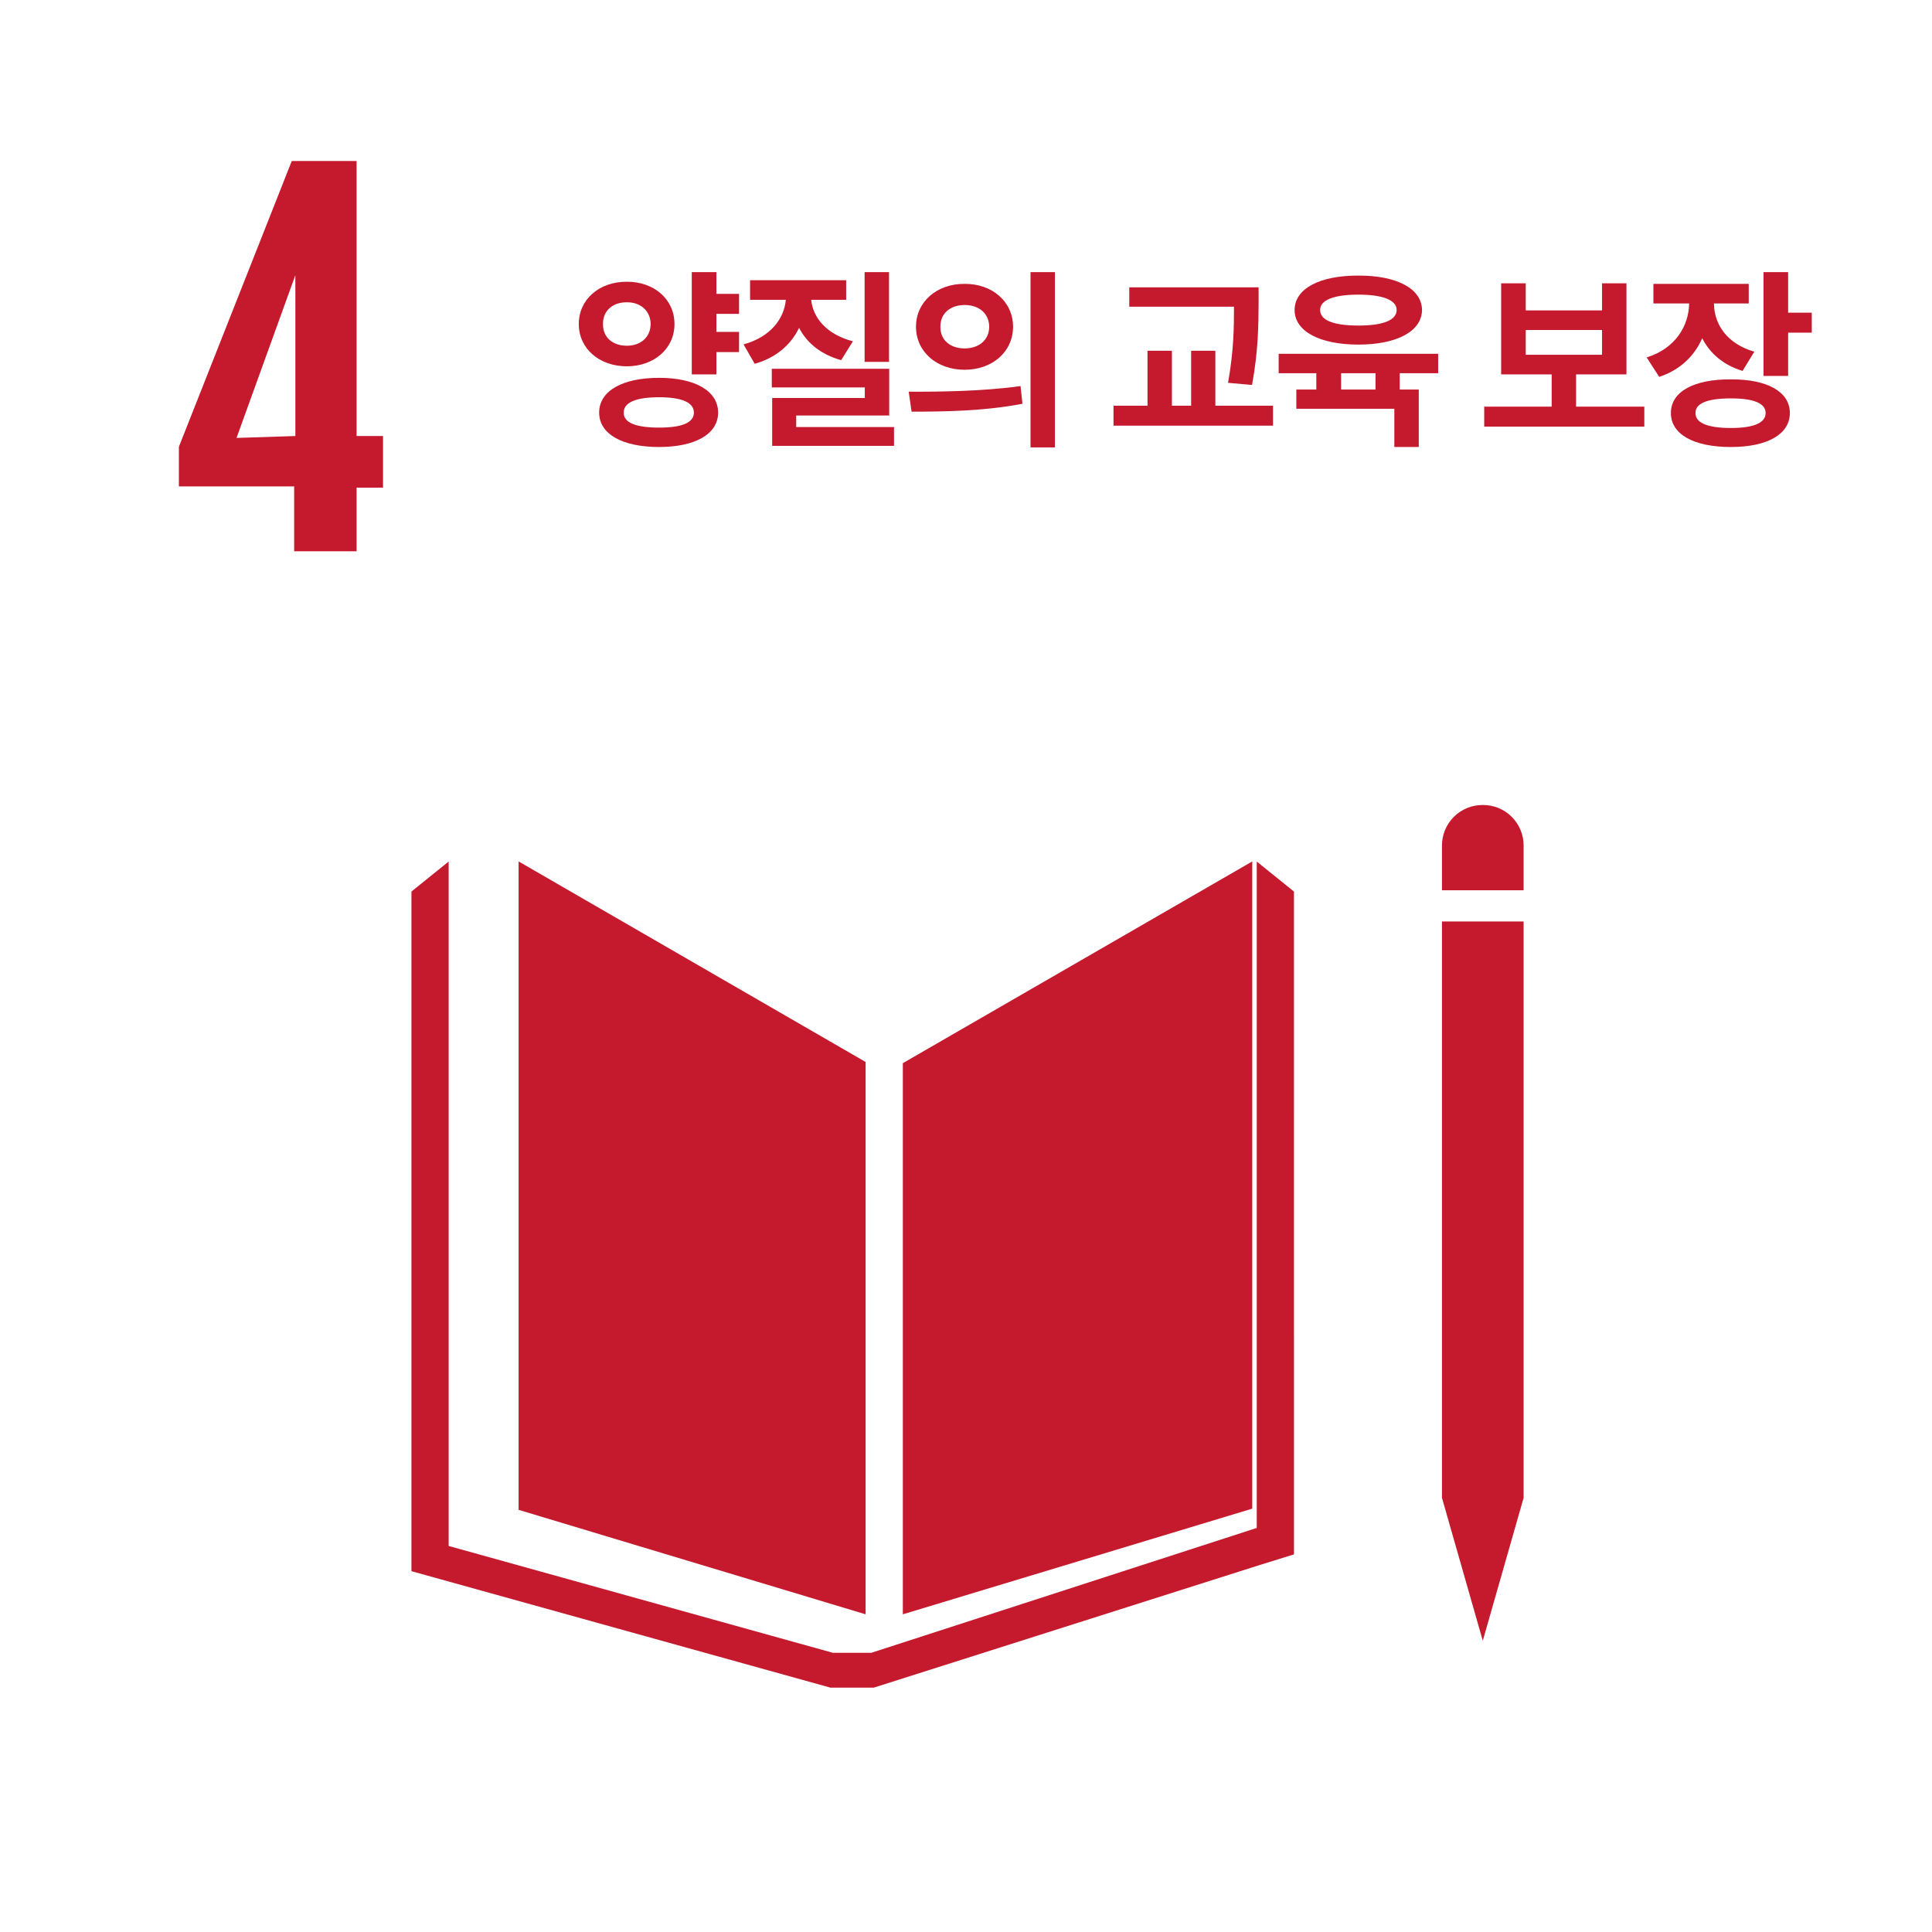
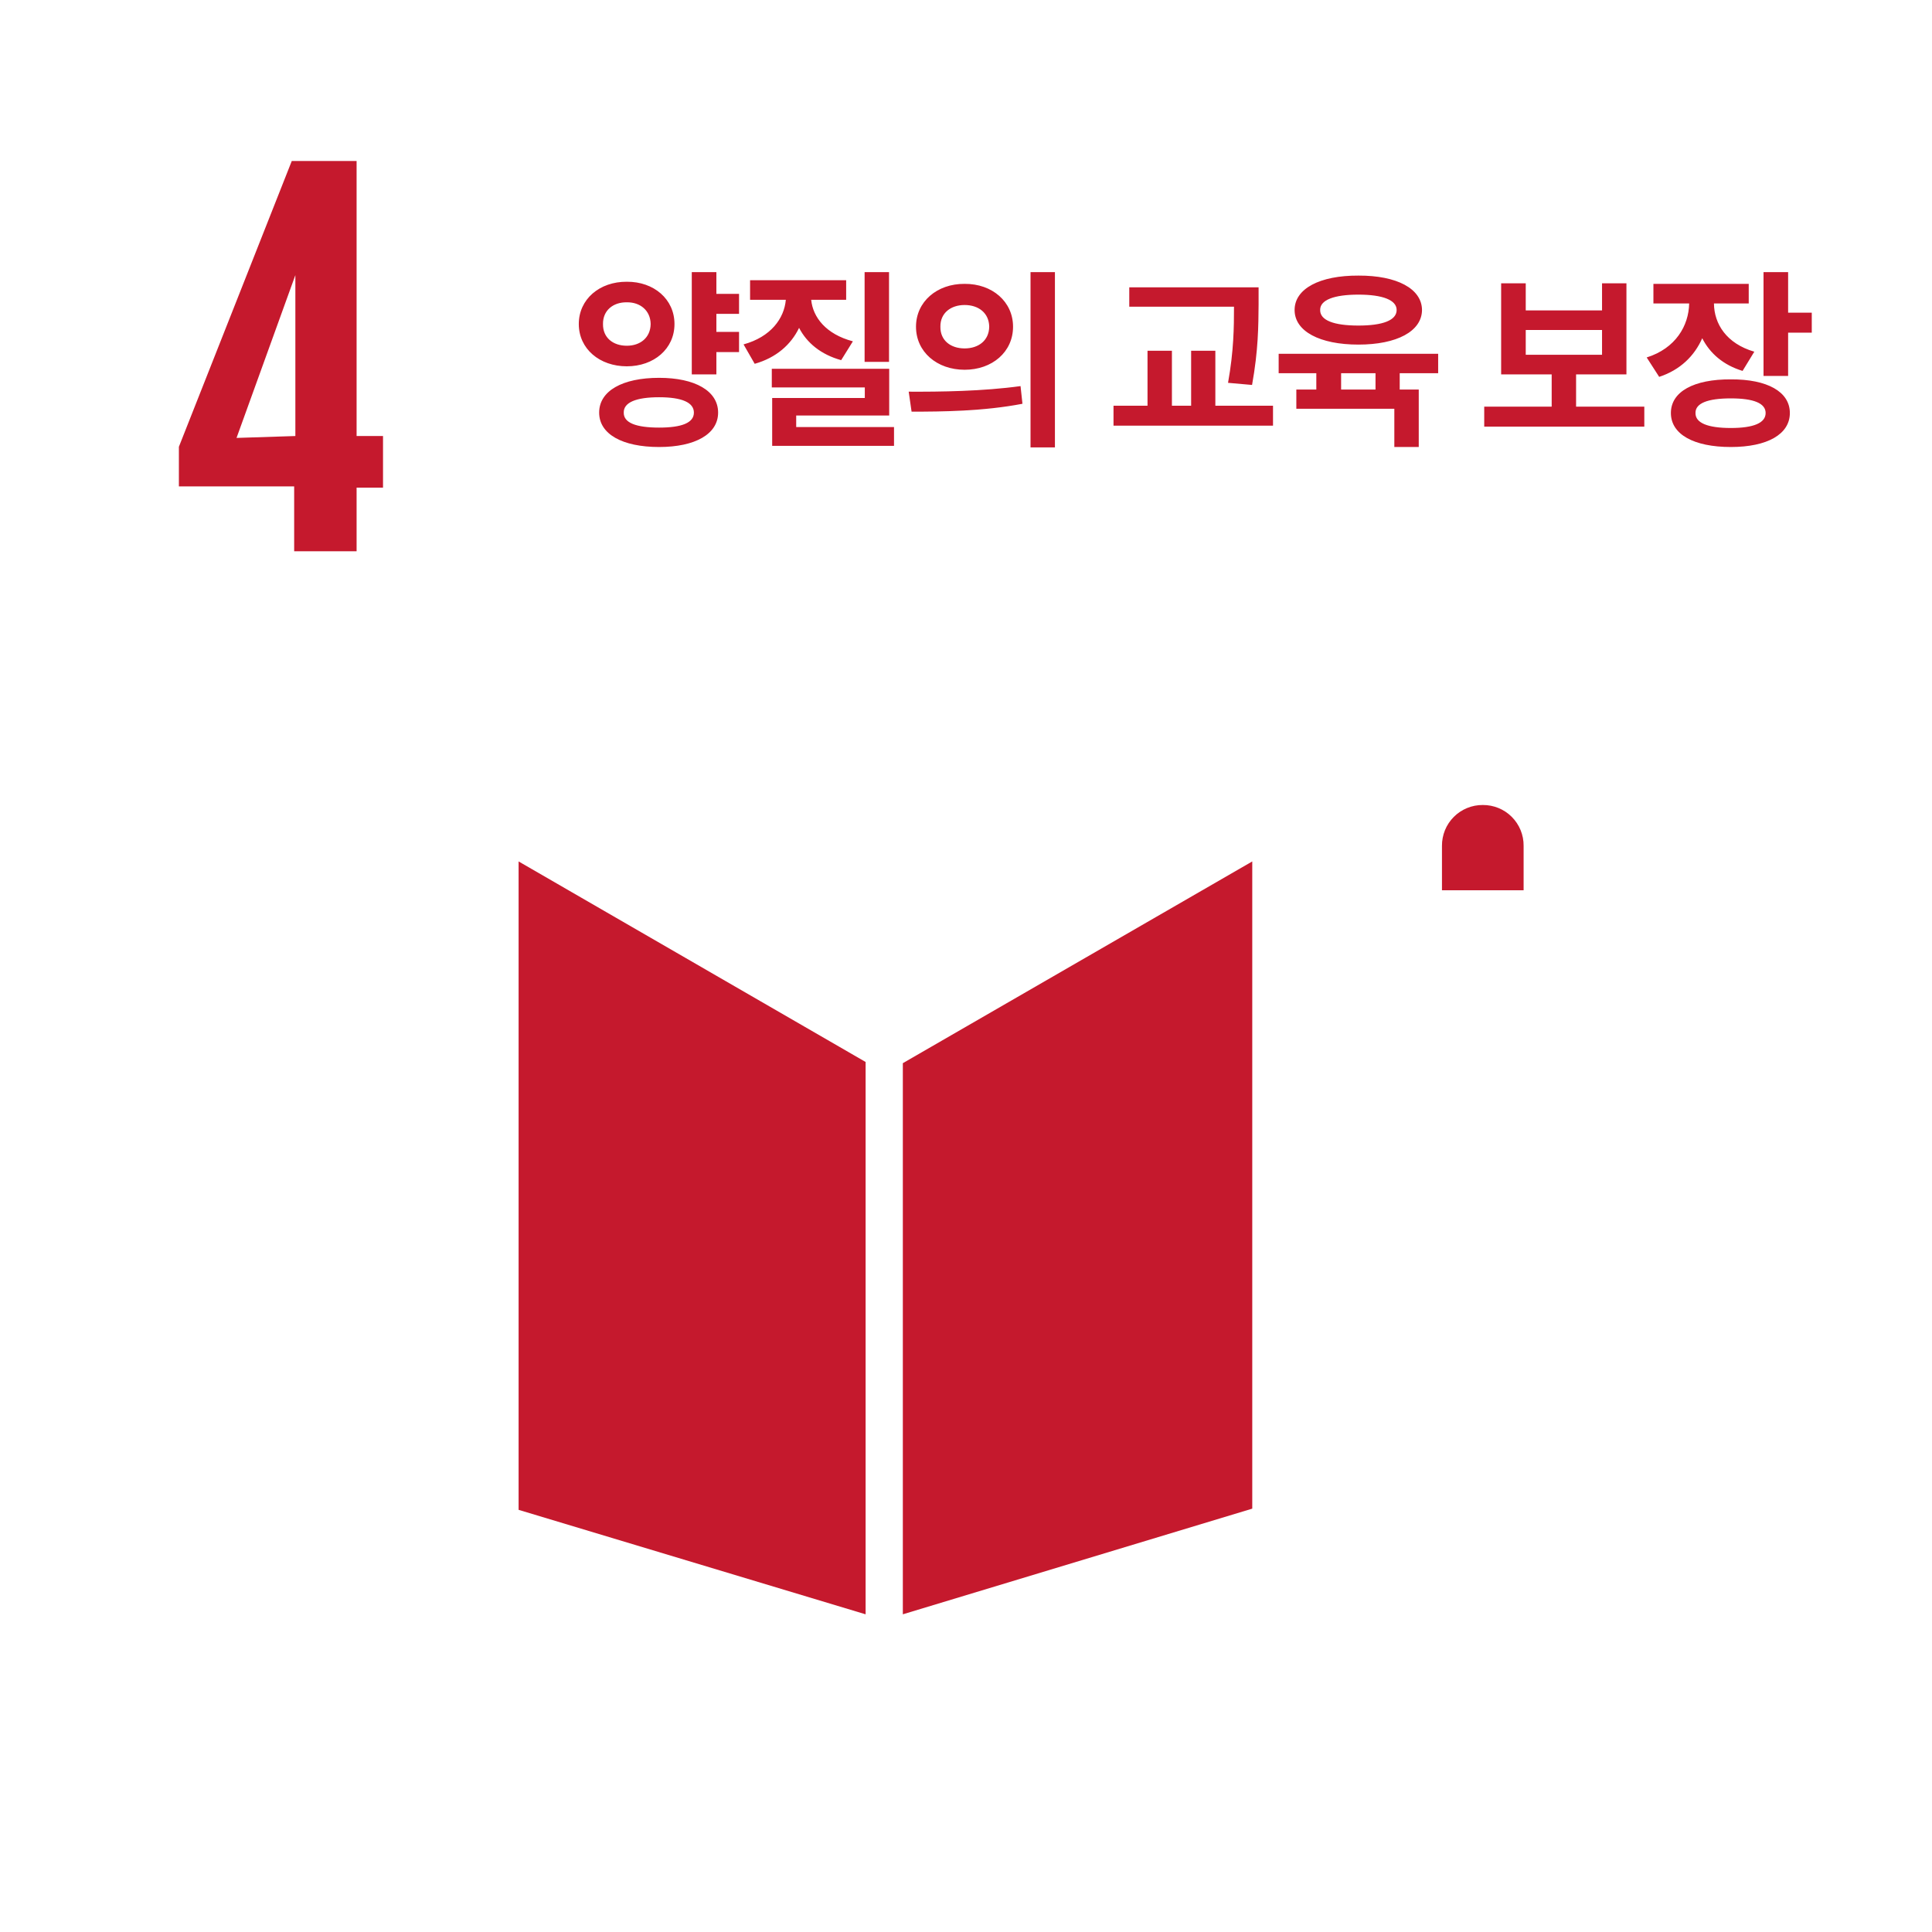
<svg xmlns="http://www.w3.org/2000/svg" width="108" height="108" viewBox="0 0 108 108" fill="none">
  <path d="M28.99 48.155L48.388 59.365V90.241L28.99 84.401V48.155Z" fill="#C5192D" />
  <path d="M50.469 90.241V59.432L70.002 48.155V84.334L50.469 90.241Z" fill="#C5192D" />
  <path d="M85.003 46.406C85.117 46.684 85.174 46.982 85.171 47.282V49.766H80.607V47.283C80.605 46.983 80.662 46.685 80.775 46.407C80.889 46.128 81.057 45.876 81.27 45.663C81.482 45.451 81.735 45.283 82.013 45.169C82.291 45.055 82.589 44.998 82.889 45C83.19 44.998 83.487 45.055 83.766 45.169C84.043 45.282 84.296 45.45 84.508 45.663C84.721 45.875 84.889 46.128 85.003 46.406Z" fill="#C5192D" />
-   <path d="M82.889 91.718L80.607 83.73V51.511H85.171V83.73L82.889 91.718Z" fill="#C5192D" />
-   <path d="M70.253 48.16L72.333 49.838L72.334 86.891L70.388 87.495L48.841 94.341H46.425L23 87.83V49.838L25.08 48.16V86.42L46.558 92.393H48.706L70.253 85.413V48.16Z" fill="#C5192D" />
  <path d="M41.313 16.427V17.544H40.046V18.554H41.313V19.682H40.046V20.928H38.671V15.213H40.046V16.427H41.313ZM35.04 15.75C36.555 15.739 37.704 16.727 37.704 18.113C37.704 19.499 36.555 20.477 35.04 20.477C33.515 20.477 32.355 19.499 32.355 18.113C32.355 16.727 33.515 15.739 35.04 15.75ZM35.04 16.899C34.267 16.889 33.697 17.361 33.708 18.113C33.697 18.876 34.267 19.327 35.04 19.327C35.792 19.327 36.361 18.876 36.372 18.113C36.361 17.361 35.792 16.889 35.04 16.899ZM36.845 21.121C38.853 21.121 40.143 21.852 40.143 23.065C40.143 24.269 38.853 24.988 36.845 24.988C34.793 24.988 33.493 24.269 33.493 23.065C33.493 21.852 34.793 21.121 36.845 21.121ZM36.845 22.206C35.556 22.206 34.857 22.496 34.868 23.065C34.857 23.635 35.556 23.903 36.845 23.903C38.112 23.903 38.789 23.635 38.789 23.065C38.789 22.496 38.112 22.206 36.845 22.206ZM49.697 15.213V20.23H48.332V15.213H49.697ZM49.707 20.616V23.227H44.508V23.871H49.976V24.924H43.165V22.249H48.343V21.658H43.144V20.616H49.707ZM47.301 15.664V16.76H45.346C45.443 17.737 46.173 18.683 47.677 19.08L47.022 20.133C45.889 19.821 45.104 19.166 44.669 18.328C44.218 19.263 43.391 19.998 42.188 20.337L41.565 19.252C43.09 18.833 43.837 17.802 43.928 16.76H41.93V15.664H47.301ZM53.923 15.868C55.469 15.857 56.63 16.867 56.63 18.264C56.63 19.671 55.469 20.67 53.923 20.67C52.376 20.67 51.205 19.671 51.205 18.264C51.205 16.867 52.376 15.857 53.923 15.868ZM53.923 17.05C53.149 17.05 52.558 17.501 52.569 18.264C52.558 19.037 53.149 19.477 53.923 19.477C54.696 19.477 55.287 19.037 55.298 18.264C55.287 17.501 54.707 17.05 53.923 17.05ZM58.971 15.213V25.01H57.607V15.213H58.971ZM50.797 21.895C52.537 21.905 54.954 21.873 57.049 21.583L57.156 22.571C54.986 22.99 52.666 23.012 50.958 23.012L50.797 21.895ZM70.356 16.061V17.018C70.345 18.21 70.345 19.553 69.991 21.519L68.648 21.4C68.97 19.612 68.981 18.28 68.981 17.146H63.127V16.061H70.356ZM71.162 22.679V23.796H62.246V22.679H64.147V19.606H65.511V22.679H66.585V19.606H67.939V22.679H71.162ZM80.394 19.778V20.863H78.245V21.776H79.309V24.988H77.944V22.851H72.466V21.776H73.583V20.863H71.478V19.778H80.394ZM75.936 15.406C78.084 15.396 79.481 16.137 79.491 17.329C79.481 18.521 78.084 19.263 75.936 19.263C73.776 19.263 72.369 18.521 72.369 17.329C72.369 16.137 73.776 15.396 75.936 15.406ZM75.936 16.47C74.571 16.47 73.787 16.77 73.798 17.329C73.787 17.909 74.571 18.199 75.936 18.199C77.289 18.199 78.073 17.909 78.073 17.329C78.073 16.77 77.289 16.47 75.936 16.47ZM74.969 21.776H76.892V20.863H74.969V21.776ZM91.918 22.732V23.85H82.969V22.732H86.74V20.928H83.915V15.836H85.29V17.351H89.555V15.836H90.919V20.928H88.104V22.732H91.918ZM85.29 19.832H89.555V18.446H85.29V19.832ZM97.755 15.868V16.964H95.811C95.822 18.102 96.504 19.204 98.067 19.66L97.411 20.734C96.332 20.407 95.585 19.752 95.156 18.908C94.72 19.896 93.925 20.681 92.749 21.067L92.051 19.982C93.673 19.472 94.403 18.205 94.425 16.964H92.427V15.868H97.755ZM99.957 15.213V17.48H101.279V18.597H99.957V21.014H98.582V15.213H99.957ZM96.756 21.207C98.786 21.196 100.054 21.895 100.054 23.087C100.054 24.279 98.786 24.988 96.756 24.988C94.683 24.988 93.404 24.279 93.404 23.087C93.404 21.895 94.683 21.196 96.756 21.207ZM96.756 22.27C95.467 22.27 94.769 22.539 94.779 23.087C94.769 23.645 95.467 23.925 96.756 23.925C98.024 23.925 98.7 23.645 98.7 23.087C98.7 22.539 98.024 22.27 96.756 22.27Z" fill="#C5192D" />
-   <path fill-rule="evenodd" clip-rule="evenodd" d="M16.444 30.816H19.934V27.26H21.411V24.374H19.934V9H16.31L10 24.976V27.191H16.444V30.816ZM16.511 15.379V24.374L13.222 24.48L16.511 15.379Z" fill="#C5192D" />
+   <path fill-rule="evenodd" clip-rule="evenodd" d="M16.444 30.816H19.934V27.26H21.411V24.374H19.934V9H16.31L10 24.976V27.191H16.444V30.816ZM16.511 15.379V24.374L13.222 24.48L16.511 15.379" fill="#C5192D" />
</svg>